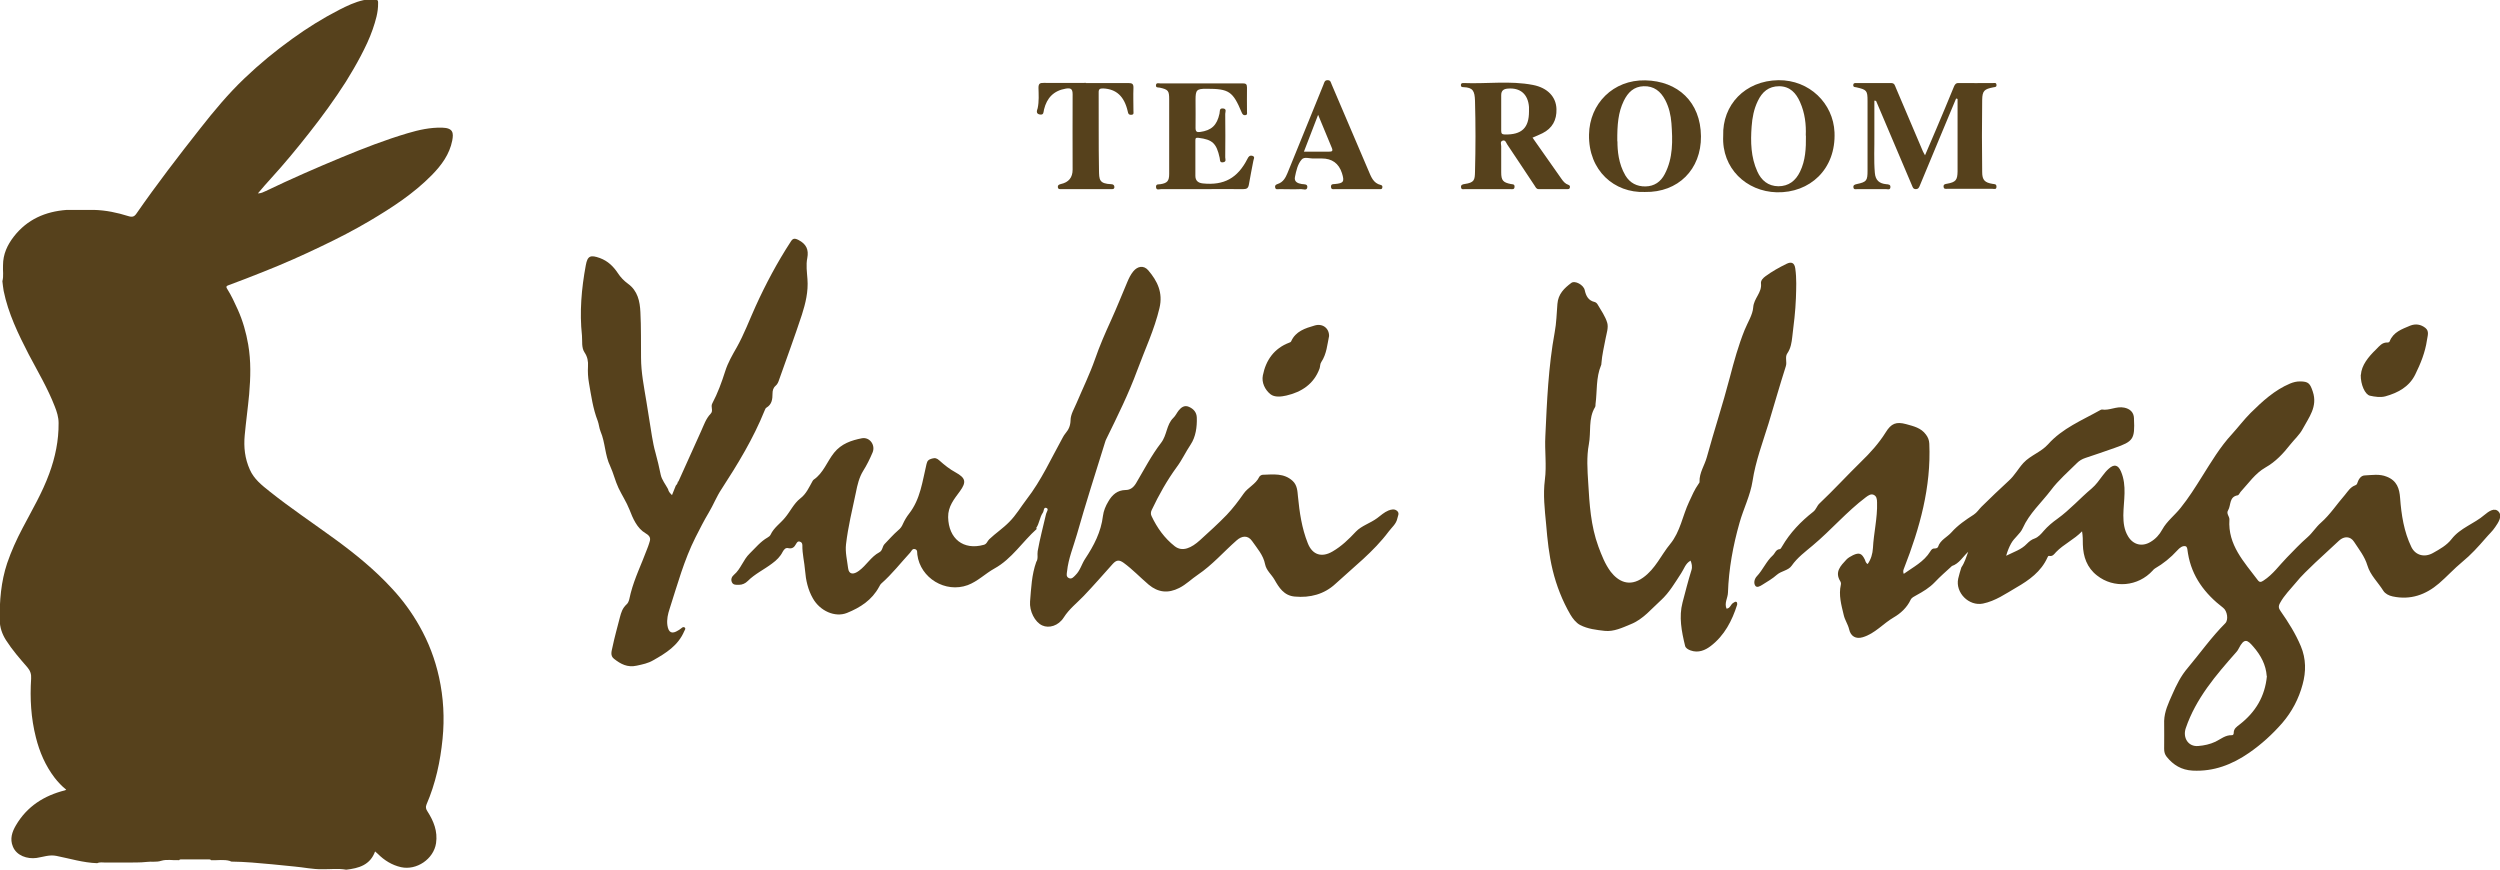
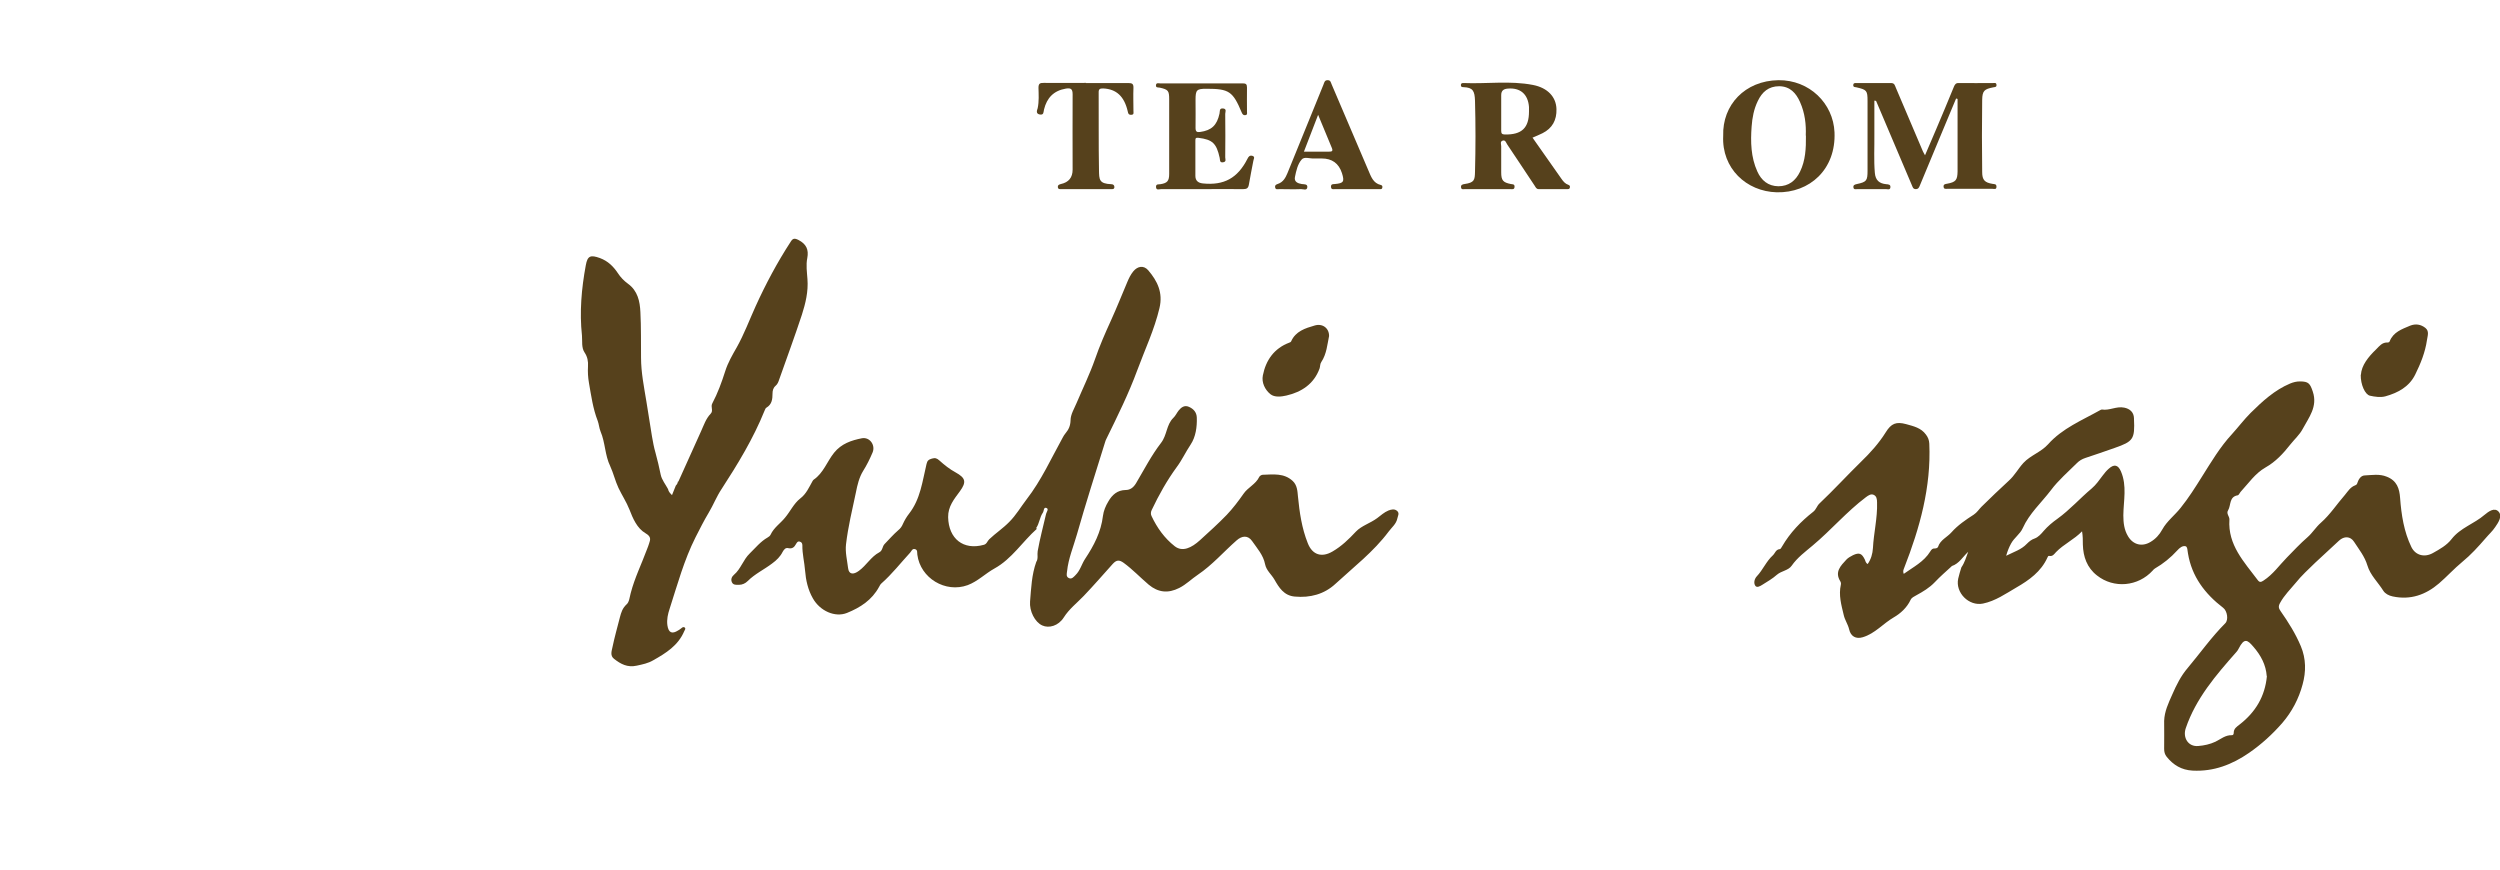
<svg xmlns="http://www.w3.org/2000/svg" id="_レイヤー_2" width="157.44" height="54.77" viewBox="0 0 157.44 54.77">
  <defs>
    <style>.cls-1{fill:#56411c;}</style>
  </defs>
  <g id="_コンテンツ">
-     <path class="cls-1" d="M20.28,54.74c-.59.01-1.16-.12-1.74-.17-.46-.05-.93-.09-1.4-.14-.85-.08-1.71-.16-2.57-.17-.03,0-.06-.03-.09-.04-.38-.11-.76-.03-1.15-.05h-.02s-.02,0-.02,0c-.04-.05-.09-.05-.14-.05-.58,0-1.15,0-1.73,0-.05,0-.1,0-.14.05h-.01s-.02,0-.02,0c-.37.02-.74-.07-1.1.04-.3.1-.61.03-.91.07-.42.05-.85.03-1.28.04-.44,0-.87,0-1.31,0-.18,0-.36-.04-.53.04-.88-.03-1.72-.29-2.57-.46-.44-.09-.84.07-1.25.13-.58.08-1.26-.14-1.49-.72-.2-.48-.05-.92.19-1.33.7-1.2,1.78-1.88,3.1-2.21.01,0,.03-.01.07-.04-.28-.22-.52-.48-.73-.75-.58-.76-.95-1.62-1.18-2.54-.31-1.22-.38-2.45-.3-3.7.02-.28-.05-.5-.24-.72-.47-.54-.95-1.09-1.34-1.7-.25-.39-.39-.81-.4-1.27-.01-1.21.08-2.41.47-3.58.26-.76.59-1.49.97-2.21.59-1.13,1.24-2.22,1.68-3.43.38-1.03.6-2.09.59-3.19,0-.37-.11-.71-.24-1.04-.44-1.14-1.07-2.2-1.64-3.28-.66-1.28-1.29-2.58-1.58-4-.04-.2-.05-.4-.08-.61.09-.33.02-.67.04-1.01,0-.69.27-1.27.68-1.8.84-1.08,1.98-1.58,3.33-1.68.58,0,1.15,0,1.73,0,.74.02,1.45.17,2.15.39.25.08.38.04.52-.17,1.27-1.83,2.63-3.6,4.01-5.35.87-1.11,1.77-2.19,2.79-3.16.94-.9,1.95-1.73,3.01-2.49.94-.68,1.92-1.29,2.95-1.82.49-.25.99-.49,1.53-.61.26-.06.55-.02.82-.01.11,0,.1.12.1.21.01.57-.16,1.11-.34,1.64-.2.58-.47,1.14-.76,1.69-.29.55-.6,1.08-.93,1.61-.71,1.11-1.48,2.17-2.3,3.21-.77.98-1.57,1.95-2.41,2.87-.28.3-.55.62-.83.95.2,0,.35-.08.5-.15,1.58-.76,3.18-1.46,4.8-2.13,1.35-.56,2.72-1.09,4.13-1.51.71-.21,1.42-.37,2.18-.35.69.02.72.33.63.81-.17.87-.68,1.56-1.29,2.18-1.15,1.17-2.51,2.05-3.91,2.88-.98.58-1.99,1.1-3.02,1.59-1.2.58-2.42,1.12-3.66,1.61-.74.29-1.48.59-2.23.86-.17.06-.11.15-.06.23.26.41.46.85.66,1.29.32.71.53,1.45.66,2.21.18,1.04.15,2.08.06,3.13-.08.86-.2,1.72-.28,2.58-.07.76.01,1.47.32,2.16.26.6.76.99,1.25,1.38,1.33,1.06,2.74,2,4.11,3,1.29.94,2.53,1.95,3.61,3.13.66.71,1.23,1.49,1.71,2.34.58,1.02.99,2.1,1.24,3.24.28,1.28.35,2.57.22,3.87-.14,1.42-.44,2.81-1.01,4.13-.07.17-.04.29.06.44.39.61.65,1.25.54,2-.15,1-1.23,1.73-2.21,1.51-.57-.13-1.05-.43-1.46-.84-.05-.05-.1-.09-.17-.15-.31.86-1.03,1.06-1.82,1.15-.5-.09-1.01-.02-1.52-.03Z" />
-     <path class="cls-1" d="M148.68,23.6c.04-.59.46-1.12.96-1.6.2-.2.38-.45.72-.43.05,0,.1-.01.13-.07.23-.59.77-.77,1.29-.99.35-.14.68-.08.96.14.26.21.14.49.1.77-.11.77-.4,1.48-.74,2.17-.38.77-1.09,1.15-1.88,1.37-.3.08-.66.03-.97-.04-.31-.07-.59-.7-.58-1.31Z" />
+     <path class="cls-1" d="M148.68,23.6c.04-.59.46-1.12.96-1.6.2-.2.38-.45.72-.43.05,0,.1-.01.13-.07.23-.59.77-.77,1.29-.99.35-.14.68-.08.96.14.26.21.14.49.1.77-.11.77-.4,1.48-.74,2.17-.38.77-1.09,1.15-1.88,1.37-.3.08-.66.03-.97-.04-.31-.07-.59-.7-.58-1.31" />
    <path class="cls-1" d="M83.7,21.16c-.11.52-.15,1.13-.49,1.64-.09.13-.06.27-.11.41-.36.98-1.14,1.48-2.09,1.7-.31.07-.74.13-1.01-.09-.34-.28-.56-.73-.47-1.18.19-.96.71-1.7,1.66-2.06.05-.02.09-.03.12-.08.28-.64.89-.83,1.48-1,.49-.15.92.16.91.67Z" />
    <path class="cls-1" d="M75.72,11.91c-.86,0-1.72,0-2.59,0-.12,0-.32.1-.33-.14,0-.2.16-.15.28-.17.43-.07.55-.2.55-.65,0-1.57,0-3.13,0-4.7,0-.54-.06-.61-.59-.73-.1-.02-.27.02-.24-.17.02-.15.16-.1.25-.1,1.74,0,3.47,0,5.21,0,.2,0,.27.05.27.26-.01.51,0,1.02,0,1.53,0,.08.04.19-.1.21-.13.02-.18-.05-.23-.16-.56-1.34-.8-1.5-2.22-1.5-.62,0-.69.07-.69.7,0,.59.01,1.17,0,1.76,0,.24.08.29.29.26.72-.1,1.06-.42,1.22-1.16.03-.13-.03-.35.23-.32.24.03.13.22.13.34.01.91.01,1.83,0,2.74,0,.11.09.27-.13.31-.24.04-.19-.16-.22-.28-.2-.92-.46-1.15-1.33-1.26-.18-.02-.2.03-.2.17,0,.74,0,1.49,0,2.23,0,.3.18.44.46.47,1.34.14,2.2-.33,2.82-1.55.06-.13.14-.23.3-.19.21.06.08.21.07.32-.09.5-.2.99-.28,1.49-.04.23-.13.29-.36.29-.86-.01-1.72,0-2.59,0h0Z" />
    <path class="cls-1" d="M68.38,5.23c.89,0,1.78,0,2.67,0,.24,0,.34.04.33.31-.02.48,0,.97,0,1.45,0,.11.05.24-.15.24-.17,0-.18-.09-.21-.22-.22-.95-.72-1.4-1.54-1.44-.21,0-.3.03-.29.27.01,1.62-.01,3.24.02,4.86.01.61,0,.87.78.9.12,0,.2.07.19.2-.02.13-.13.11-.21.11-1.05,0-2.09,0-3.14,0-.09,0-.19.02-.21-.12-.01-.14.08-.17.19-.2q.74-.16.74-.91c0-1.58-.01-3.16,0-4.74,0-.35-.12-.41-.43-.36-.76.13-1.19.58-1.37,1.31-.04.15,0,.37-.27.32-.28-.05-.16-.29-.13-.4.09-.43.06-.86.05-1.28,0-.28.1-.31.33-.31.89.01,1.78,0,2.67,0Z" />
    <path class="cls-1" d="M123.18,6.22c-.35.85-.71,1.69-1.06,2.54-.4.97-.81,1.94-1.21,2.91-.05.12-.09.24-.26.24-.18,0-.2-.14-.25-.25-.74-1.74-1.48-3.49-2.22-5.23-.02-.05-.02-.1-.14-.09,0,.71,0,1.42,0,2.13.01.81-.04,1.61.03,2.42.04.47.29.67.72.71.14.01.28.02.26.2-.02.18-.18.11-.28.11-.6,0-1.2,0-1.8,0-.09,0-.23.05-.25-.11-.02-.15.09-.18.22-.21.61-.13.67-.21.67-.84,0-1.46,0-2.92,0-4.39,0-.66-.05-.71-.7-.86-.08-.02-.2,0-.2-.13,0-.16.12-.14.22-.14.72,0,1.44,0,2.16,0,.23,0,.24.16.3.29.57,1.34,1.14,2.68,1.71,4.02.03.06.06.11.13.24.25-.59.48-1.12.71-1.66.37-.88.75-1.77,1.11-2.66.06-.14.12-.24.31-.23.72.01,1.44,0,2.16,0,.08,0,.19-.04.21.1.02.16-.09.15-.2.17-.56.11-.69.21-.7.79-.02,1.51-.02,3.03,0,4.54,0,.51.16.67.66.75.12.02.24,0,.24.18,0,.2-.16.13-.26.13-.94,0-1.88,0-2.82,0-.1,0-.23.04-.25-.12-.02-.16.09-.18.22-.2.55-.1.65-.23.66-.77,0-1.52,0-3.05,0-4.57-.03,0-.06-.02-.09-.03Z" />
-     <path class="cls-1" d="M106.46,35.31c-.32.18-.4.51-.58.78-.39.6-.77,1.25-1.29,1.72-.59.53-1.11,1.19-1.89,1.5-.53.22-1.07.48-1.64.42-.52-.06-1.07-.12-1.55-.37-.25-.13-.46-.4-.61-.65-.51-.88-.88-1.82-1.12-2.81-.23-.95-.33-1.91-.41-2.88-.09-.94-.2-1.87-.08-2.8.12-.92-.02-1.84.03-2.75.1-2.19.19-4.38.59-6.55.11-.58.12-1.18.17-1.78.05-.63.43-.99.87-1.32.23-.18.78.12.85.45.08.37.23.66.63.75.07.02.14.08.18.15.22.38.49.75.61,1.17.08.29-.04.64-.1.95-.1.53-.23,1.06-.27,1.6,0,.04,0,.08-.02.11-.33.79-.24,1.63-.35,2.45,0,.06,0,.14-.03.19-.44.73-.24,1.56-.39,2.34-.15.79-.09,1.62-.04,2.42.08,1.36.16,2.71.64,4.02.21.56.42,1.11.78,1.59.46.59,1.16.99,2.03.37.79-.56,1.14-1.43,1.72-2.13.63-.77.77-1.77,1.18-2.64.18-.39.35-.79.6-1.14.03-.04.07-.09.06-.13-.02-.57.32-1.03.46-1.55.46-1.68,1.01-3.34,1.45-5.03.26-1,.54-2.01.93-2.98.19-.47.51-.96.54-1.42.04-.58.56-.93.49-1.51-.02-.19.13-.34.28-.45.42-.31.87-.56,1.34-.79.29-.14.49-.07.54.3.09.62.06,1.25.04,1.87-.03.81-.13,1.63-.23,2.44-.04.35-.09.71-.31,1.03-.17.24,0,.55-.1.83-.38,1.19-.72,2.39-1.08,3.58-.37,1.2-.82,2.38-1.01,3.63-.14.91-.57,1.74-.82,2.63-.41,1.44-.68,2.91-.73,4.41-.01.33-.24.64-.09,1,.23-.01.26-.27.42-.36.07-.04.14-.11.21-.06.04.02.05.12.04.17-.32,1.01-.8,1.94-1.66,2.6-.35.27-.79.46-1.28.28-.16-.06-.31-.15-.34-.29-.22-.9-.4-1.83-.16-2.73.18-.68.35-1.36.56-2.03.07-.22.02-.42-.06-.62Z" />
    <path class="cls-1" d="M65.3,33.3c-.91.81-1.58,1.9-2.67,2.5-.58.32-1.05.81-1.69,1.05-1.4.51-2.98-.44-3.17-1.92-.02-.14.03-.31-.16-.35-.16-.04-.21.13-.29.22-.6.65-1.14,1.35-1.81,1.94-.07.06-.11.15-.15.22-.45.83-1.18,1.3-2.02,1.64-.75.3-1.7-.12-2.15-.92-.31-.54-.44-1.14-.49-1.75-.04-.53-.18-1.05-.17-1.59,0-.12-.05-.2-.16-.23-.13-.04-.18.05-.24.15-.1.19-.23.32-.49.26-.16-.04-.26.07-.35.23-.15.3-.38.53-.67.74-.5.38-1.08.65-1.53,1.1-.15.15-.34.24-.56.24-.17,0-.36.02-.44-.17-.08-.18,0-.35.13-.46.44-.37.58-.95,1-1.35.36-.35.68-.75,1.12-1,.09-.05.15-.1.19-.18.21-.45.62-.71.91-1.07.33-.39.55-.89.96-1.21.38-.29.55-.7.77-1.09.02-.03.04-.07.07-.09.62-.42.84-1.14,1.29-1.7.46-.57,1.09-.78,1.75-.91.49-.09.87.43.67.9-.17.4-.36.79-.6,1.17-.24.39-.36.88-.45,1.35-.23,1.08-.49,2.15-.62,3.25-.06.51.07,1.01.13,1.51.05.41.34.42.68.17.48-.35.76-.89,1.29-1.17.21-.11.18-.37.33-.52.28-.29.55-.6.85-.86.15-.12.24-.25.31-.42.1-.22.23-.44.38-.63.72-.92.84-2.05,1.1-3.13.05-.22.14-.28.34-.34.21-.06.31-.02.47.12.31.28.65.55,1.02.75.63.35.7.6.27,1.19-.36.49-.75.95-.74,1.63.03,1.36.96,2.1,2.25,1.74.19-.05.22-.24.34-.35.4-.38.87-.69,1.26-1.09.43-.43.73-.95,1.09-1.42.93-1.2,1.55-2.58,2.28-3.9.05-.09.1-.18.17-.26.2-.24.31-.47.32-.82,0-.37.23-.73.38-1.09.39-.92.83-1.82,1.16-2.76.29-.84.64-1.64,1.01-2.45.36-.79.68-1.6,1.02-2.4.1-.24.21-.47.38-.68.28-.34.66-.39.94-.07.58.68.94,1.41.71,2.38-.32,1.36-.92,2.62-1.4,3.92-.54,1.47-1.24,2.88-1.93,4.29-.04.08-.08.16-.1.25-.6,1.93-1.22,3.86-1.77,5.8-.22.77-.54,1.52-.62,2.32-.02.16-.07.33.1.42.19.1.31-.06.43-.18.3-.29.39-.7.61-1.03.55-.83,1-1.69,1.12-2.7.04-.32.17-.63.34-.91.24-.42.57-.71,1.08-.72.3,0,.5-.16.66-.42.51-.86.97-1.76,1.58-2.55.38-.49.33-1.14.77-1.57.14-.13.22-.32.34-.47.16-.2.37-.35.64-.23.3.13.49.35.5.68.02.6-.07,1.22-.39,1.7-.31.46-.54.97-.87,1.41-.62.85-1.13,1.76-1.58,2.71-.06.12-.07.26-.01.38.35.74.81,1.39,1.46,1.9.49.38,1.06.1,1.59-.38.57-.52,1.15-1.04,1.68-1.59.39-.41.74-.87,1.06-1.33.28-.41.77-.6.99-1.06.03-.07.15-.14.22-.14.66-.02,1.34-.12,1.89.39.28.26.3.63.33.97.1,1.01.24,2,.62,2.95.29.74.88.92,1.56.52.57-.33,1.02-.77,1.47-1.25.35-.37.91-.53,1.34-.85.23-.17.44-.37.71-.48.19-.07.38-.12.55.03.16.15.04.31.01.47-.07.35-.35.56-.55.83-.95,1.27-2.2,2.23-3.35,3.29-.7.65-1.59.89-2.56.8-.69-.06-1-.58-1.28-1.07-.19-.33-.51-.57-.59-.97-.11-.57-.5-1-.82-1.46-.26-.37-.63-.34-.97-.04-.82.72-1.53,1.55-2.45,2.17-.39.26-.73.61-1.17.83-.69.35-1.32.29-1.92-.21-.53-.45-1.01-.96-1.57-1.37-.28-.2-.45-.2-.69.06-.61.68-1.2,1.36-1.83,2.02-.42.44-.92.82-1.26,1.36-.34.53-.93.69-1.35.5-.47-.21-.82-.91-.77-1.51.07-.84.1-1.68.39-2.49.14-.21.05-.45.09-.68.14-.79.35-1.57.53-2.35.03-.12.19-.31.02-.37-.18-.07-.15.18-.22.29-.21.3-.22.69-.43.98Z" />
    <path class="cls-1" d="M42.72,30.33c.47-1.05.94-2.1,1.42-3.15.18-.39.31-.81.61-1.12.2-.2-.02-.43.11-.66.34-.64.59-1.33.81-2.02.17-.54.45-1.02.73-1.51.46-.82.79-1.71,1.18-2.57.64-1.41,1.37-2.78,2.21-4.07.13-.21.23-.25.49-.12.5.26.66.61.56,1.14-.09.44-.02.89.01,1.33.06.78-.12,1.52-.35,2.24-.45,1.37-.95,2.72-1.43,4.08-.05.15-.1.29-.23.4-.15.13-.19.3-.19.49,0,.35-.04.68-.38.88-.06.03-.09.12-.12.19-.71,1.76-1.69,3.37-2.71,4.94-.32.48-.52,1.01-.81,1.49-.3.5-.56,1.02-.83,1.55-.72,1.43-1.14,2.98-1.63,4.5-.11.33-.19.68-.14,1.04.07.47.29.57.68.32.07-.04.13-.08.19-.13.06-.05.13-.11.21-.06.1.07.01.17-.02.24-.38.9-1.15,1.38-1.95,1.83-.32.19-.67.26-1.04.34-.59.13-1.01-.1-1.43-.43-.26-.2-.15-.49-.1-.73.13-.63.31-1.26.47-1.89.08-.3.16-.57.42-.81.17-.14.19-.46.26-.71.25-.96.69-1.85,1.03-2.77.04-.11.09-.22.12-.33.09-.27.16-.45-.22-.67-.53-.31-.79-.92-1.01-1.49-.19-.48-.47-.9-.69-1.36-.21-.45-.32-.94-.52-1.37-.34-.7-.31-1.49-.61-2.19-.09-.22-.1-.46-.18-.67-.3-.77-.41-1.59-.55-2.39-.06-.34-.08-.69-.06-1.04.02-.31-.03-.6-.22-.88-.2-.3-.13-.7-.16-1.06-.16-1.48-.03-2.96.24-4.42.11-.61.3-.67.89-.46.51.19.85.53,1.13.95.17.26.38.48.64.67.61.44.75,1.11.78,1.79.05.95.03,1.9.04,2.86,0,.94.19,1.86.34,2.78.12.73.23,1.46.35,2.19.06.34.12.68.22,1.02.13.46.23.92.33,1.39.07.32.3.6.46.9.03.16.13.26.25.38.09-.22.17-.41.24-.6,0,0,0,0,0,0,.07-.07.12-.15.13-.25Z" />
    <path class="cls-1" d="M122.91,35.66c-.36.33-.73.65-1.06,1-.34.36-.75.6-1.17.83-.14.08-.29.14-.36.29-.23.49-.64.86-1.06,1.1-.67.39-1.18,1.02-1.95,1.25-.43.13-.76-.05-.86-.5-.07-.31-.27-.58-.34-.9-.15-.63-.33-1.25-.18-1.91.02-.07,0-.16-.04-.22-.36-.59.03-.97.39-1.36.11-.12.27-.2.42-.28.39-.18.55-.11.74.28.04.09.05.21.18.28.21-.3.31-.65.33-1,.05-.96.29-1.9.26-2.87,0-.22-.03-.41-.22-.49-.16-.07-.32.03-.48.15-1.21.91-2.19,2.07-3.35,3.04-.46.39-.97.76-1.33,1.28-.21.3-.64.32-.92.56-.28.25-.61.44-.93.64-.13.08-.35.22-.45.04-.1-.17-.04-.42.11-.58.38-.4.59-.94,1.01-1.32.14-.13.18-.37.44-.39.05,0,.1-.11.14-.17.5-.86,1.18-1.57,1.96-2.18.19-.15.23-.37.39-.52.9-.85,1.74-1.77,2.63-2.64.57-.55,1.12-1.16,1.55-1.85.34-.55.65-.68,1.28-.51.46.13.94.23,1.25.66.13.17.2.35.21.57.12,2.74-.6,5.31-1.58,7.82-.04.11-.1.21-.03.38.6-.43,1.27-.76,1.67-1.41.08-.13.14-.2.29-.19.09,0,.18-.04.2-.1.14-.44.58-.61.85-.92.39-.44.9-.79,1.4-1.11.21-.14.32-.33.48-.49.57-.56,1.14-1.11,1.72-1.64.38-.34.6-.77.93-1.13.45-.48,1.11-.68,1.55-1.17.9-1.01,2.14-1.51,3.28-2.15.03-.02.08-.04.11-.04.47.08.91-.22,1.4-.12.36.07.61.29.62.67,0,.01,0,.03,0,.04.06,1.27-.04,1.42-1.22,1.83-.61.21-1.22.43-1.84.63-.21.07-.38.17-.53.32-.56.56-1.17,1.08-1.64,1.71-.6.79-1.36,1.46-1.78,2.4-.16.36-.53.59-.73.96-.12.22-.21.43-.31.77.5-.25.96-.39,1.3-.75.15-.15.29-.27.5-.34.22-.08.41-.29.56-.47.26-.3.56-.55.87-.77.79-.57,1.42-1.29,2.16-1.91.27-.23.47-.52.68-.8.12-.16.24-.31.39-.44.34-.31.59-.25.77.17.39.91.16,1.84.15,2.76,0,.47.05.92.3,1.33.32.53.88.67,1.41.35.32-.19.56-.45.74-.78.29-.53.79-.9,1.16-1.37.5-.62.92-1.29,1.34-1.96.58-.92,1.14-1.87,1.89-2.68.4-.44.76-.92,1.18-1.34.74-.73,1.51-1.44,2.49-1.85.2-.08.39-.13.61-.13.54,0,.64.13.81.64.32.95-.25,1.63-.64,2.36-.19.36-.52.65-.78.98-.44.56-.92,1.08-1.56,1.44-.65.37-1.07,1-1.57,1.54-.06.07-.11.2-.17.21-.56.09-.42.62-.61.94-.14.22.09.38.08.59-.11,1.6.93,2.67,1.79,3.82.12.16.22.11.36.02.59-.38.99-.96,1.47-1.45.43-.44.84-.88,1.3-1.28.31-.27.53-.64.84-.91.59-.52,1.01-1.18,1.52-1.76.19-.23.34-.49.65-.6.04-.01.1-.06.11-.1.08-.25.22-.51.48-.52.46-.02.93-.11,1.39.08.64.25.8.75.84,1.35.08,1.06.24,2.11.71,3.08.26.53.83.67,1.35.38.43-.24.88-.49,1.18-.88.55-.71,1.42-.96,2.08-1.53.25-.21.63-.49.89-.19.24.28-.02.67-.22.96-.17.26-.41.47-.61.71-.46.53-.92,1.04-1.47,1.49-.51.42-.96.92-1.46,1.35-.84.72-1.8,1.06-2.92.82-.24-.05-.47-.17-.59-.36-.33-.53-.82-.98-1-1.59-.17-.57-.53-1.01-.84-1.49-.23-.36-.63-.37-.95-.07-.5.47-1,.92-1.5,1.39-.42.41-.87.82-1.22,1.26-.33.4-.73.79-.99,1.27-.12.21-.09.34.03.51.49.7.95,1.43,1.28,2.22.33.79.33,1.6.11,2.4-.24.9-.67,1.72-1.28,2.43-.62.71-1.31,1.34-2.09,1.88-1.07.74-2.23,1.19-3.56,1.12-.7-.04-1.21-.35-1.63-.87-.12-.15-.16-.31-.16-.5.01-.59,0-1.18,0-1.76.02-.6.27-1.12.51-1.66.26-.6.55-1.18.97-1.67.79-.94,1.5-1.95,2.37-2.82.21-.21.13-.77-.13-.97-1.15-.88-1.98-1.97-2.22-3.43-.03-.17-.03-.42-.15-.45-.19-.05-.38.1-.53.27-.41.45-.88.83-1.4,1.13-.05.03-.1.08-.14.13-.92,1.01-2.45,1.15-3.51.31-.63-.49-.87-1.18-.89-1.95,0-.27,0-.53-.05-.83-.5.52-1.16.81-1.64,1.31-.11.12-.21.28-.41.24-.09-.02-.1.04-.13.1-.4.89-1.16,1.43-1.96,1.89-.67.39-1.32.85-2.1,1.01-.89.18-1.75-.69-1.56-1.57.05-.24.13-.47.2-.71.21-.3.3-.64.43-.98-.34.31-.57.75-1.04.9ZM142.75,42.58c-.05-.71-.37-1.31-.84-1.85-.37-.43-.57-.59-.93.12-.04.08-.09.16-.15.22-1.28,1.45-2.54,2.91-3.18,4.79-.2.59.15,1.18.79,1.12.37-.03.74-.11,1.08-.27.33-.16.63-.43,1.04-.41.08,0,.11-.07.11-.14,0-.28.19-.39.38-.54.99-.77,1.59-1.76,1.71-3.04Z" />
    <path class="cls-1" d="M96.52,8.68c.63.89,1.22,1.74,1.82,2.59.11.16.24.31.43.37.09.03.12.1.09.19-.02.08-.09.08-.16.08-.6,0-1.2,0-1.8,0-.15,0-.19-.12-.25-.21-.58-.87-1.15-1.74-1.73-2.6-.07-.1-.11-.31-.3-.24-.16.06-.08.23-.08.35,0,.55,0,1.1,0,1.64,0,.51.11.64.61.74.12.02.24,0,.23.18-.01.19-.16.14-.26.14-.95,0-1.91,0-2.86,0-.09,0-.23.05-.25-.11-.02-.16.09-.19.22-.21.62-.09.65-.25.66-.78.04-1.49.04-2.98,0-4.46-.02-.62-.13-.84-.72-.86-.1,0-.18-.02-.17-.15.01-.11.1-.11.17-.11,1.46.06,2.93-.16,4.37.12.93.18,1.46.76,1.48,1.52.02.69-.26,1.21-.88,1.52-.2.1-.4.18-.63.28ZM96.29,7.01c0-.09,0-.18,0-.27-.06-.81-.55-1.23-1.34-1.16-.26.02-.41.13-.41.41,0,.75,0,1.51,0,2.26,0,.18.07.21.23.22,1.06.02,1.52-.41,1.52-1.45Z" />
    <path class="cls-1" d="M108.52,8.55c-.06-1.94,1.37-3.47,3.48-3.5,1.95-.02,3.45,1.46,3.53,3.28.1,2.34-1.57,3.83-3.64,3.78-1.91-.05-3.47-1.51-3.37-3.55ZM113.72,8.54c.03-.69-.05-1.42-.36-2.11-.25-.57-.63-.99-1.31-1-.67,0-1.08.36-1.35.93-.25.51-.35,1.06-.39,1.61-.07.96-.05,1.93.36,2.83.25.56.68.92,1.32.93.65,0,1.09-.34,1.37-.92.34-.7.38-1.45.37-2.27Z" />
-     <path class="cls-1" d="M103.58,12.09c-1.91.07-3.55-1.34-3.51-3.61.03-1.96,1.53-3.46,3.54-3.42,2.05.04,3.49,1.36,3.51,3.52.02,2.09-1.44,3.55-3.53,3.51ZM101.86,8.9c0,.57.06,1.4.5,2.15.29.48.73.7,1.27.69.55-.01.96-.29,1.21-.78.53-1.01.5-2.11.42-3.2-.04-.51-.15-1-.39-1.46-.29-.55-.71-.89-1.36-.87-.62.02-.99.39-1.25.92-.35.72-.42,1.49-.41,2.55Z" />
    <path class="cls-1" d="M85.41,11.91c-.44,0-.89,0-1.33,0-.11,0-.25.05-.26-.15,0-.18.12-.16.24-.17.56-.05.62-.15.45-.69q-.3-.92-1.27-.92c-.16,0-.31,0-.47,0-.27.02-.63-.13-.79.06-.26.29-.35.72-.43,1.11-.06.3.18.4.43.44.15.02.37-.01.35.2-.02.23-.25.12-.39.12-.46.02-.91,0-1.37,0-.1,0-.25.06-.27-.13-.01-.14.08-.16.18-.2.33-.11.48-.39.6-.68.58-1.42,1.15-2.84,1.73-4.25.18-.44.36-.89.54-1.33.05-.13.07-.28.27-.27.18,0,.19.15.24.26.77,1.8,1.54,3.6,2.31,5.41.17.39.3.82.79.93.1.02.11.1.09.18-.03.11-.12.08-.19.08-.48,0-.97,0-1.45,0h0ZM82.11,9.55c.57,0,1.08,0,1.59,0,.16,0,.26-.02.18-.22-.28-.68-.57-1.36-.87-2.1-.31.81-.6,1.54-.89,2.31Z" />
  </g>
</svg>